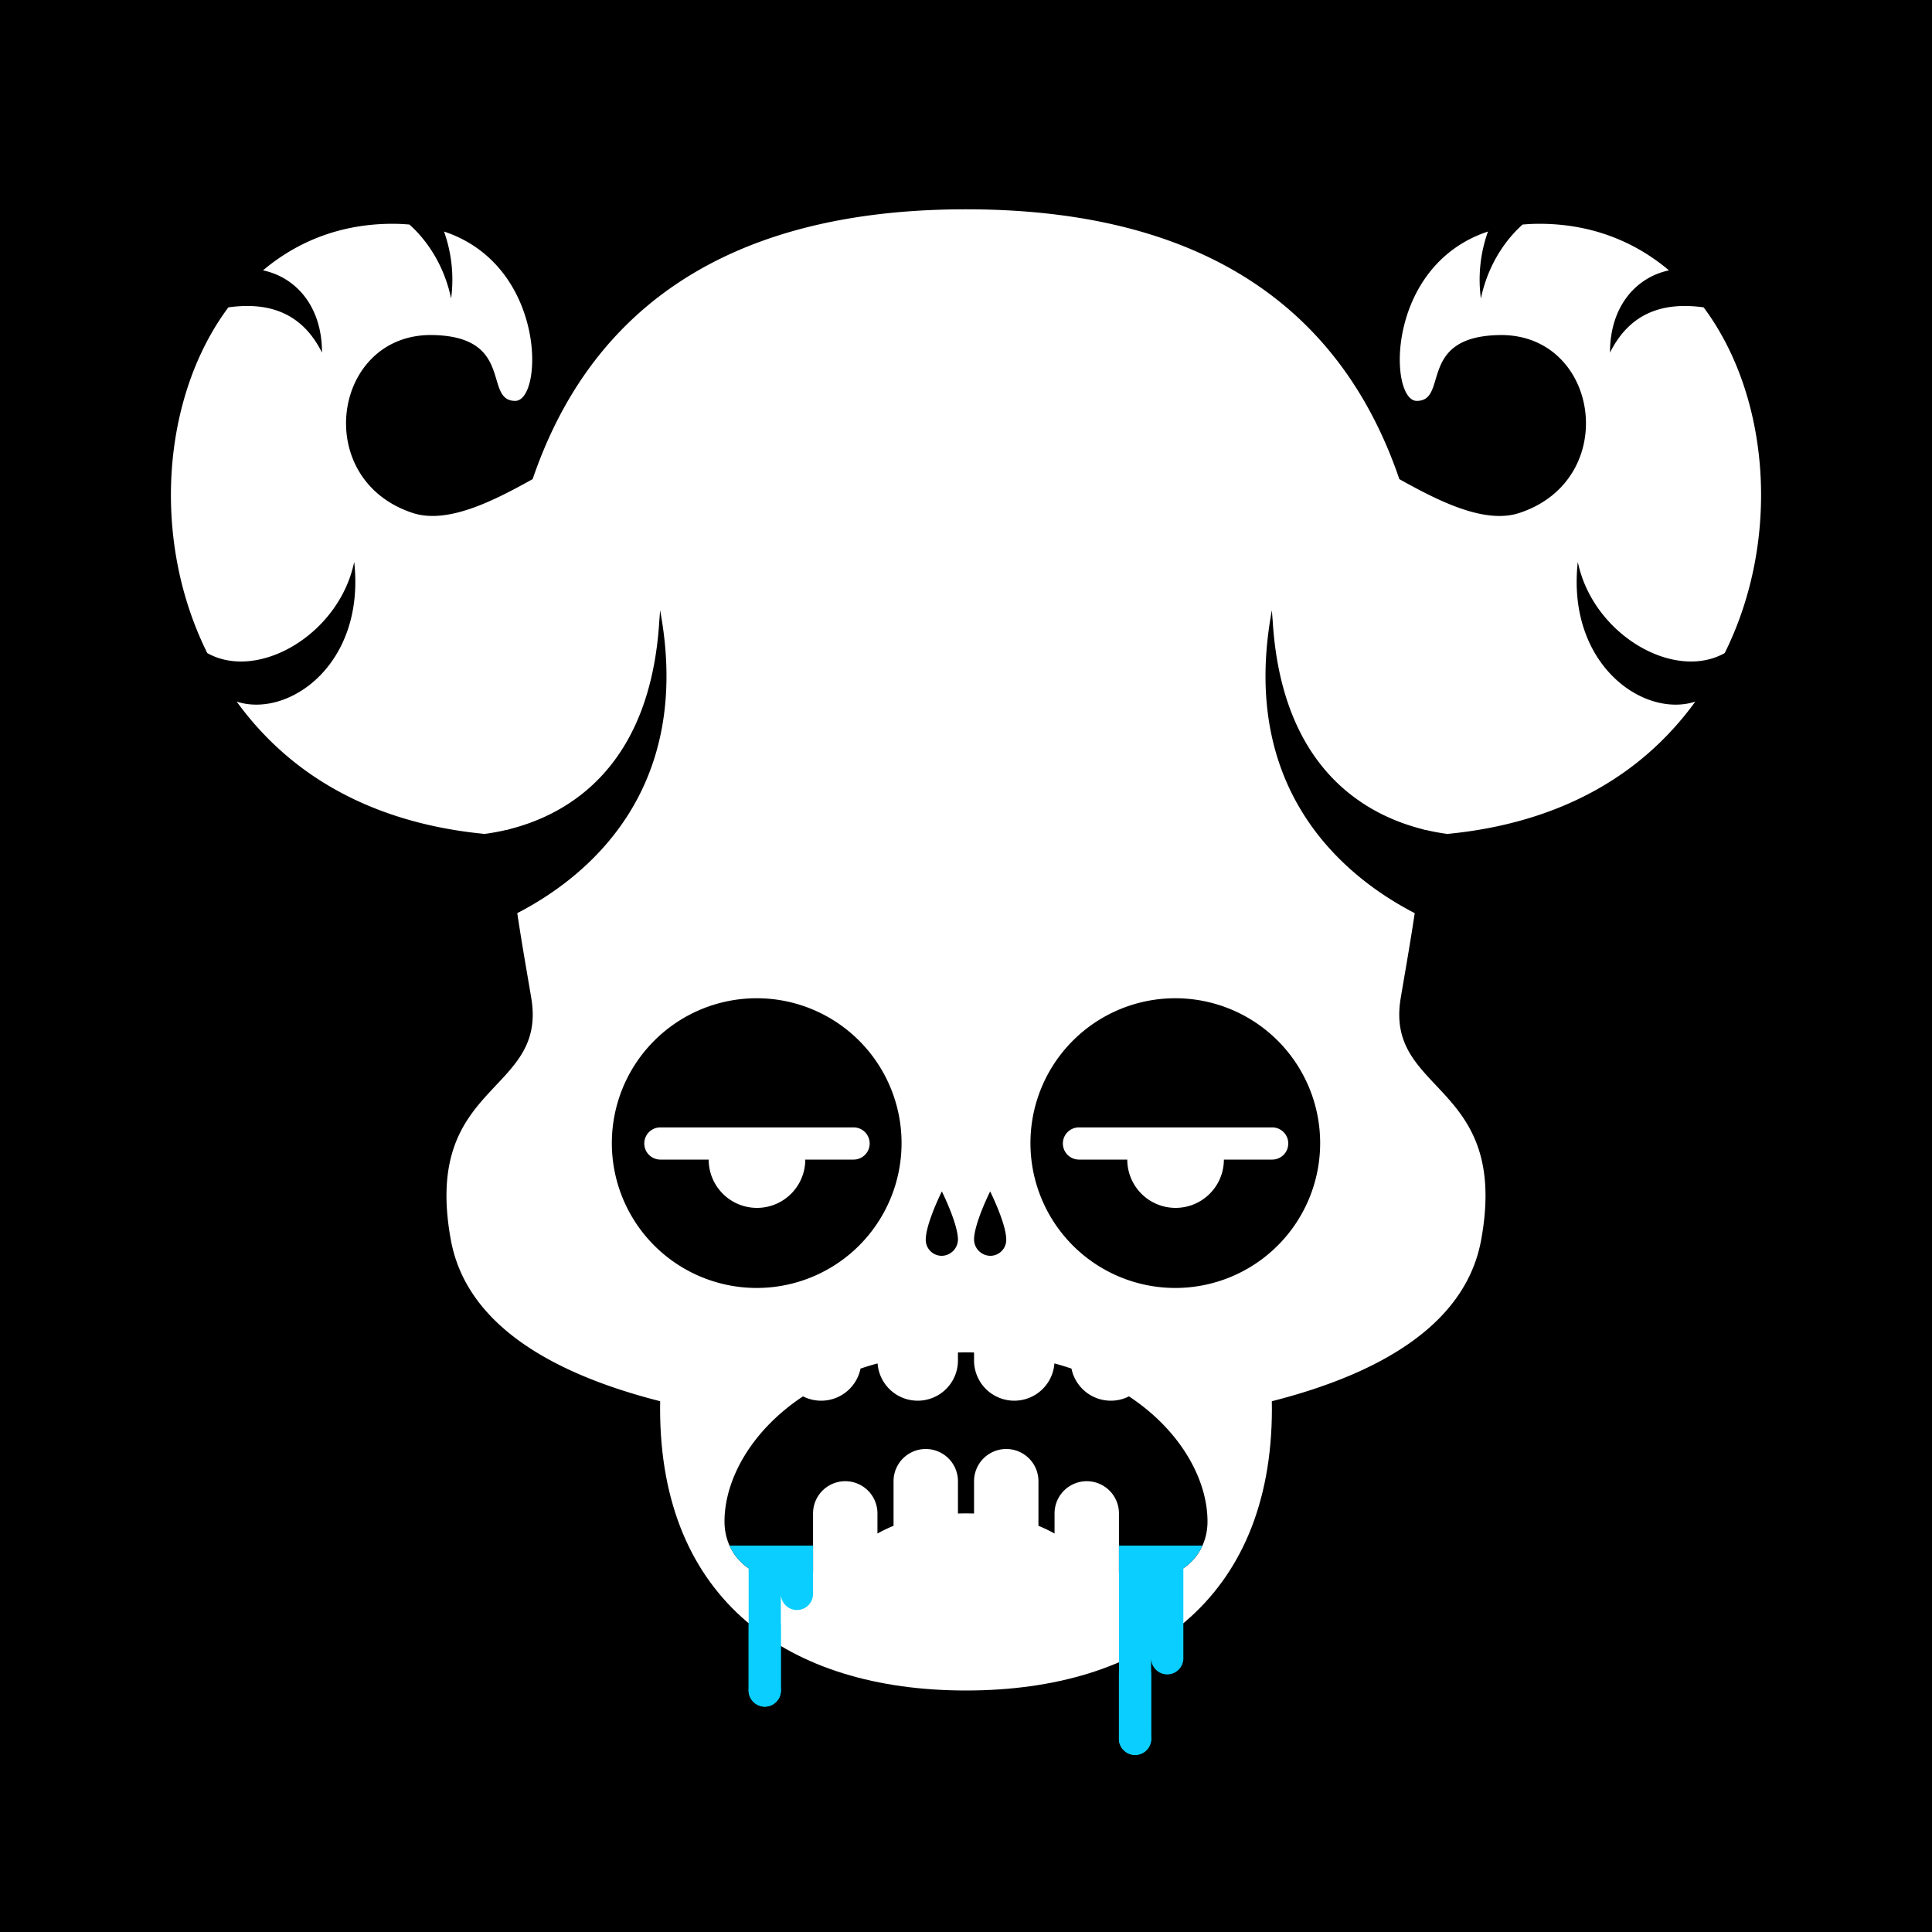
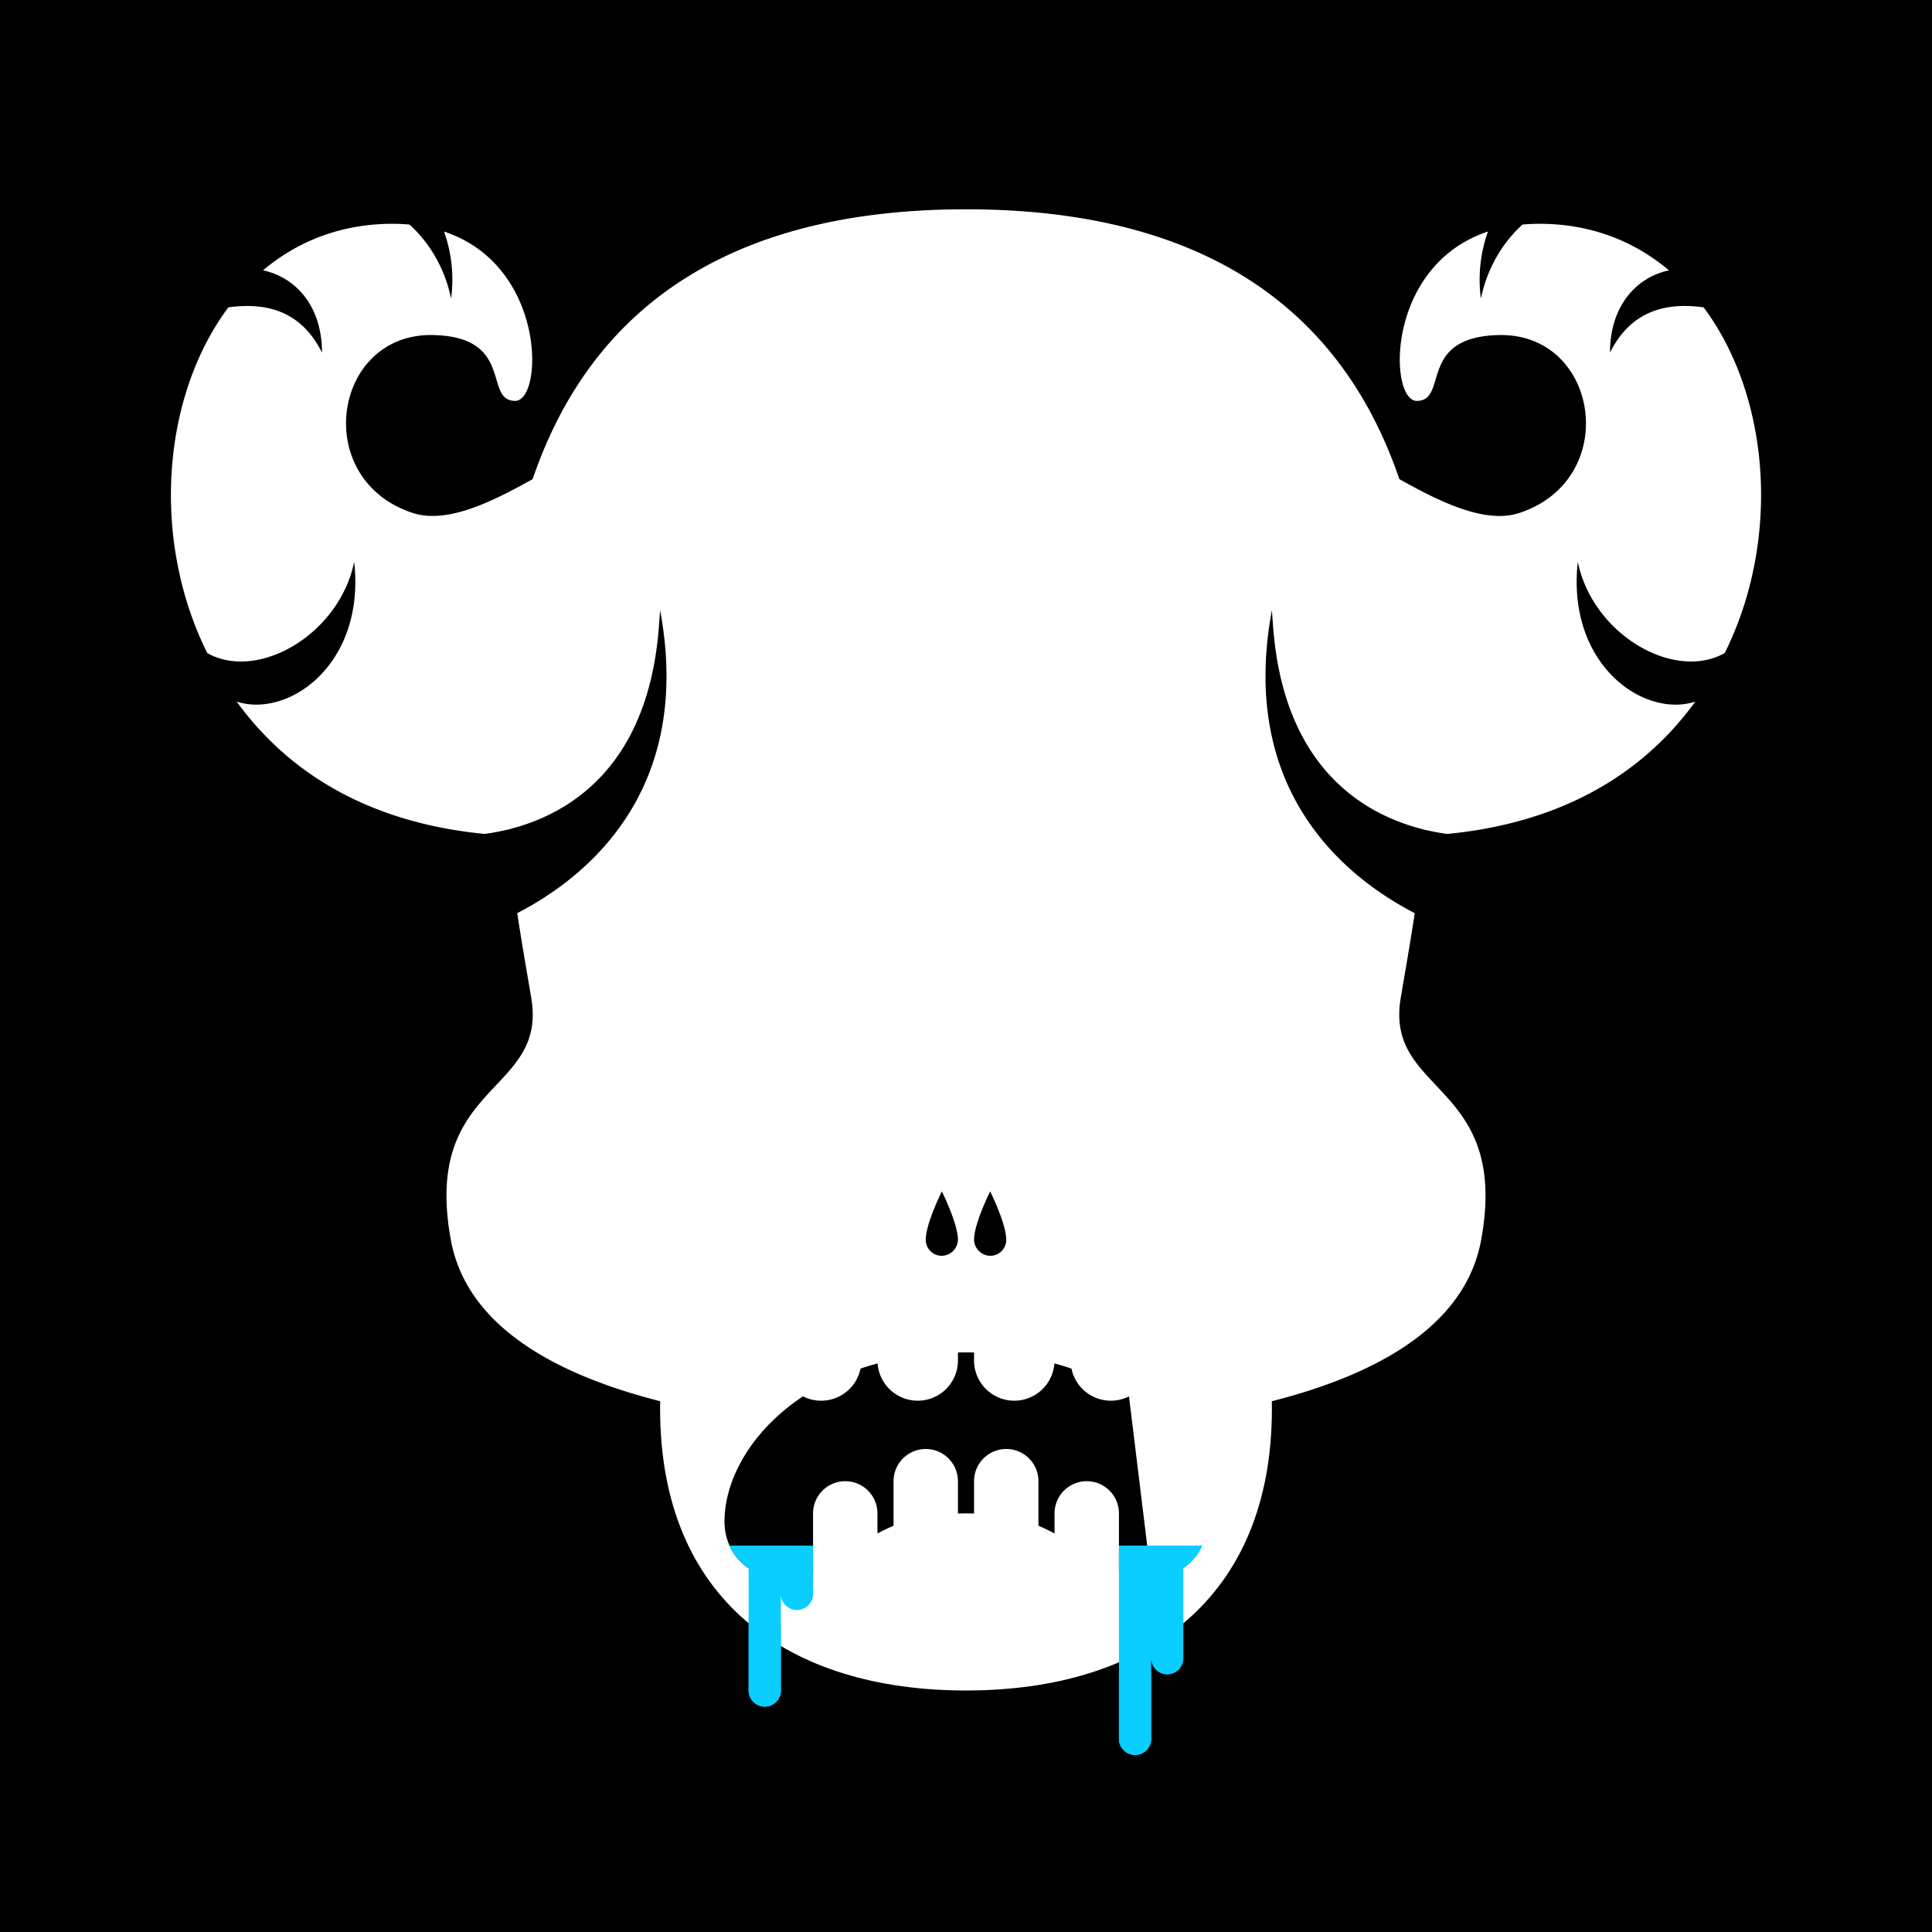
<svg xmlns="http://www.w3.org/2000/svg" id="numbskull" version="1.1" preserveAspectRatio="none" x="0px" y="0px" width="1200px" height="1200px" viewBox="0 0 1200 1200">
  <svg id="BG" width="1200" height="1200" viewBox="0 0 1200 1200">
    <defs>
      <style>.ns-white,
      #Eyes [id^="white"],
      #Nose [id^="white"],
      #Skull [id^="white"],
      #Mouth [id^="white"] {
        fill: #fff;
      }
      .ns-black,
      #Background,
      #Eyes [id^="black"],
      #Nose [id^="black"],
      #Skull [id^="black"],
      #Mouth [id^="black"] {
        fill: #000;
      }
      .ns-red,
      #Eyes [id^="red"],
      #Nose [id^="red"],
      #Skull [id^="red"],
      #Mouth [id^="red"] {
        fill: #eb2554;
      }
      .ns-gold,
      #Eyes [id^="gold"],
      #Nose [id^="gold"],
      #Skull [id^="gold"],
      #Mouth [id^="gold"] {
        fill: #ffc81f;
      }
      .ns-green,
      #Eyes [id^="green"],
      #Nose [id^="green"],
      #Skull [id^="green"],
      #Mouth [id^="green"] {
        fill: #9bd127;
      }
      .ns-blue,
      #Eyes [id^="blue"],
      #Nose [id^="blue"],
      #Skull [id^="blue"],
      #Mouth [id^="blue"] {
        fill: #09ceff;
      }</style>
    </defs>
    <rect id="Background" data-name="Background" width="1200" height="1200" />
  </svg>
  <svg id="Skull" width="1200" height="1200" viewBox="0 0 1200 1200">
    <defs>
      <style>.ns-white {
        fill: #fff;
        fill-rule: evenodd;
      }
      .ns-black {
        fill: #000;
        fill-rule: evenodd;
      }
      .ns-red {
        fill: #eb2554;
        fill-rule: evenodd;
      }
      .ns-gold {
        fill: #ffc81f;
        fill-rule: evenodd;
      }
      .ns-green {
        fill: #9bd127;
        fill-rule: evenodd;
      }
      .ns-blue {
        fill: #09ceff;
        fill-rule: evenodd;
      }</style>
    </defs>
    <path id="Horny" data-name="Horny" class="ns-white" d="M1071.25,405.638C1039.66,423.354,989.273,394.01,980,349c-7.065,63.581,40.77,97.206,72.98,86.8-41.03,56.512-100.3,77-154,82.174a137.049,137.049,0,0,1-13.61-2.523l-0.009.1c-0.973-.264-1.952-0.544-2.934-0.833-36.284-9.513-86.529-39.048-91.948-129.321-0.181-2.1-.347-4.223-0.481-6.388-21.053,112.983,46.535,166.374,88.725,188.174-3.192,21.055-6.438,39.1-8.725,52.826-10,60,67.889,51.613,50,150-13.465,74.058-113.052,102.788-204.159,113.657C694.329,857.743,650.532,840,600,840s-94.329,17.743-115.841,43.657C393.052,872.788,293.465,844.058,280,770c-17.889-98.387,60-90,50-150-2.287-13.725-5.533-31.771-8.725-52.826C363.465,545.374,431.053,491.983,410,379c-0.134,2.165-.3,4.287-0.481,6.388C404.1,475.661,353.855,505.2,317.571,514.709c-0.982.289-1.961,0.569-2.934,0.833l-0.009-.1a137.049,137.049,0,0,1-13.61,2.523c-53.7-5.17-112.965-25.662-154-82.174C179.235,446.206,227.065,412.581,220,349c-9.273,45.01-59.658,74.354-91.254,56.638C93.571,334.927,100.663,246.071,141.854,190.9,164.2,187.841,186.593,192.186,200,219c0-29.568-17-46.983-36.639-51.069C184.739,149.879,211.766,139,243.863,139c3.627,0,7.1.175,10.456,0.476,12.222,10.955,21.967,27.034,25.868,45.973a88.793,88.793,0,0,0-4.4-41.64C339.678,165,337.478,249,320,249c-20,0,0-40-51.318-40.9-62.037-1.082-75.805,89.58-12.41,110.486,21.766,7.177,50.55-7.617,74.567-21C362.484,204.8,437.545,130,600,130s237.516,74.8,269.161,167.6c24.017,13.379,52.8,28.173,74.567,21,63.392-20.906,49.627-111.568-12.41-110.486C880,209,900,249,880,249c-17.478,0-19.678-84,44.208-105.191a88.793,88.793,0,0,0-4.395,41.64c3.9-18.939,13.646-35.018,25.868-45.973,3.356-.3,6.829-0.476,10.456-0.476,32.1,0,59.123,10.879,80.5,28.931C1017,172.017,1000,189.432,1000,219c13.41-26.814,35.8-31.159,58.15-28.1C1099.34,246.071,1106.43,334.927,1071.25,405.638Z" />
  </svg>
  <svg id="Mouth" width="1200" height="1200" viewBox="0 0 1200 1200">
    <defs>
      <style>@keyframes drip {
        0%, 100% {
          transform: translateY(0);
        }
        20% {
          transform: translateY(30px);
        }
        25% {
          transform: translateY(0);
        }
      }
      @keyframes drop {
        0% {
          transform: translateY(0);
        }
        20% {
          transform: translateY(0);
        }
        30% {
          transform: translateY(600px);
        }
        100% {
          transform: translateY(600px);
        }
      }
      .ns-white {
        fill: #fff;
        fill-rule: evenodd;
      }
      .ns-black {
        fill: #000;
        fill-rule: evenodd;
      }
      .ns-red {
        fill: #eb2554;
        fill-rule: evenodd;
      }
      .ns-gold {
        fill: #ffc81f;
        fill-rule: evenodd;
      }
      .ns-green {
        fill: #9bd127;
        fill-rule: evenodd;
      }
      .ns-blue {
        fill: #09ceff;
        fill-rule: evenodd;
      }
      .drop {
        animation-name: drop;
        animation-duration: 5s;
        animation-timing-function: ease-in-out;
        animation-iteration-count: infinite;
        transform-box: fill-box; /* you need this for SVGs */
        transform-origin: center center; /* moved here */
      }
      .drip {
        animation-name: drip;
        animation-duration: 5s;
        animation-timing-function: ease-in-out;
        animation-iteration-count: infinite;
        transform-box: fill-box; /* you need this for SVGs */
        transform-origin: center center; /* moved here */
      }
      #drip_1, #drop_1 {
        animation-delay: 3.2s;
      }
      #drip_2, #drop_2 {
        animation-delay: 5.2s;
      }</style>
    </defs>
    <g id="Drooling" data-name="Drooling">
      <path id="white_mouth_1" class="ns-white" d="M600,610c110.457,0,190,146.259,190,265s-79.543,175-190,175S410,993.741,410,875,489.543,610,600,610Z" />
-       <path id="black_mouth_1" class="ns-black" d="M715,980a59.343,59.343,0,0,1-20-3.219V940a20,20,0,0,0-40,0v12.5a93.284,93.284,0,0,0-10-4.792V920a20,20,0,0,0-40,0v20.077c-1.63-.046-3.288-0.077-5-0.077s-3.37.031-5,.077V920a20,20,0,0,0-40,0v27.709a93.284,93.284,0,0,0-10,4.792V940a20,20,0,0,0-40,0v36.781A59.343,59.343,0,0,1,485,980c-20,0-35-15-35-35,0-25.655,16.26-56.182,48.764-77.69a24.961,24.961,0,0,0,35.723-17.253c3.435-1.157,6.962-2.238,10.606-3.215A24.987,24.987,0,0,0,595,845v-4.946q2.48-.051,5-0.054t5,0.054V845a24.987,24.987,0,0,0,49.907,1.842c3.644,0.977,7.171,2.058,10.606,3.215a24.961,24.961,0,0,0,35.723,17.253C733.74,888.818,750,919.345,750,945,750,965,735,980,715,980Z" />
+       <path id="black_mouth_1" class="ns-black" d="M715,980a59.343,59.343,0,0,1-20-3.219V940a20,20,0,0,0-40,0v12.5a93.284,93.284,0,0,0-10-4.792V920a20,20,0,0,0-40,0v20.077c-1.63-.046-3.288-0.077-5-0.077s-3.37.031-5,.077V920a20,20,0,0,0-40,0v27.709a93.284,93.284,0,0,0-10,4.792V940a20,20,0,0,0-40,0v36.781A59.343,59.343,0,0,1,485,980c-20,0-35-15-35-35,0-25.655,16.26-56.182,48.764-77.69a24.961,24.961,0,0,0,35.723-17.253c3.435-1.157,6.962-2.238,10.606-3.215A24.987,24.987,0,0,0,595,845v-4.946q2.48-.051,5-0.054t5,0.054V845a24.987,24.987,0,0,0,49.907,1.842c3.644,0.977,7.171,2.058,10.606,3.215a24.961,24.961,0,0,0,35.723,17.253Z" />
      <path id="blue_mouth_1" class="ns-blue" d="M735,974.08V1030a10,10,0,0,1-20,0v50a10,10,0,0,1-20,0V960h51.866A33.317,33.317,0,0,1,735,974.08ZM495,1000a10,10,0,0,1-10-10v60a10,10,0,0,1-20,0V974.08A33.317,33.317,0,0,1,453.134,960H505v30A10,10,0,0,1,495,1000Z" />
      <rect id="drip_2" class="ns-blue drip" x="695" y="1030" width="20" height="60" rx="10" ry="10" />
      <rect id="drip_1" class="ns-blue drip" x="465" y="1000" width="20" height="60" rx="10" ry="10" />
      <circle id="drop_2" class="ns-blue drop" cx="705" cy="1080" r="10" />
      <circle id="drop_1" class="ns-blue drop" cx="475" cy="1050" r="10" />
    </g>
  </svg>
  <svg id="Nose" width="1200" height="1200" viewBox="0 0 1200 1200">
    <path id="Drops" data-name="Drops" class="ns-black" d="M615,740s-10,20-10,30a10.245,10.245,0,0,0,10,10,9.911,9.911,0,0,0,10-10C625,760,615,740,615,740Zm-30,0s10,20,10,30a10.245,10.245,0,0,1-10,10,9.911,9.911,0,0,1-10-10C575,760,585,740,585,740Z" />
  </svg>
  <svg id="Eyes" width="1200" height="1200" viewBox="0 0 1200 1200">
-     <path id="Muppet" data-name="Muppet" class="ns-black" d="M819.972,710A89.972,89.972,0,1,1,730,620.028,89.972,89.972,0,0,1,819.972,710Zm-29.8-9.759h-120a10,10,0,0,0,0,20h30a30,30,0,0,0,60,0h30A10,10,0,1,0,790.168,700.241ZM559.972,710A89.972,89.972,0,1,1,470,620.028,89.972,89.972,0,0,1,559.972,710Zm-29.8-9.759h-120a10,10,0,0,0,0,20h30a30,30,0,0,0,60,0h30A10,10,0,1,0,530.168,700.241Z" />
-   </svg>
+     </svg>
</svg>